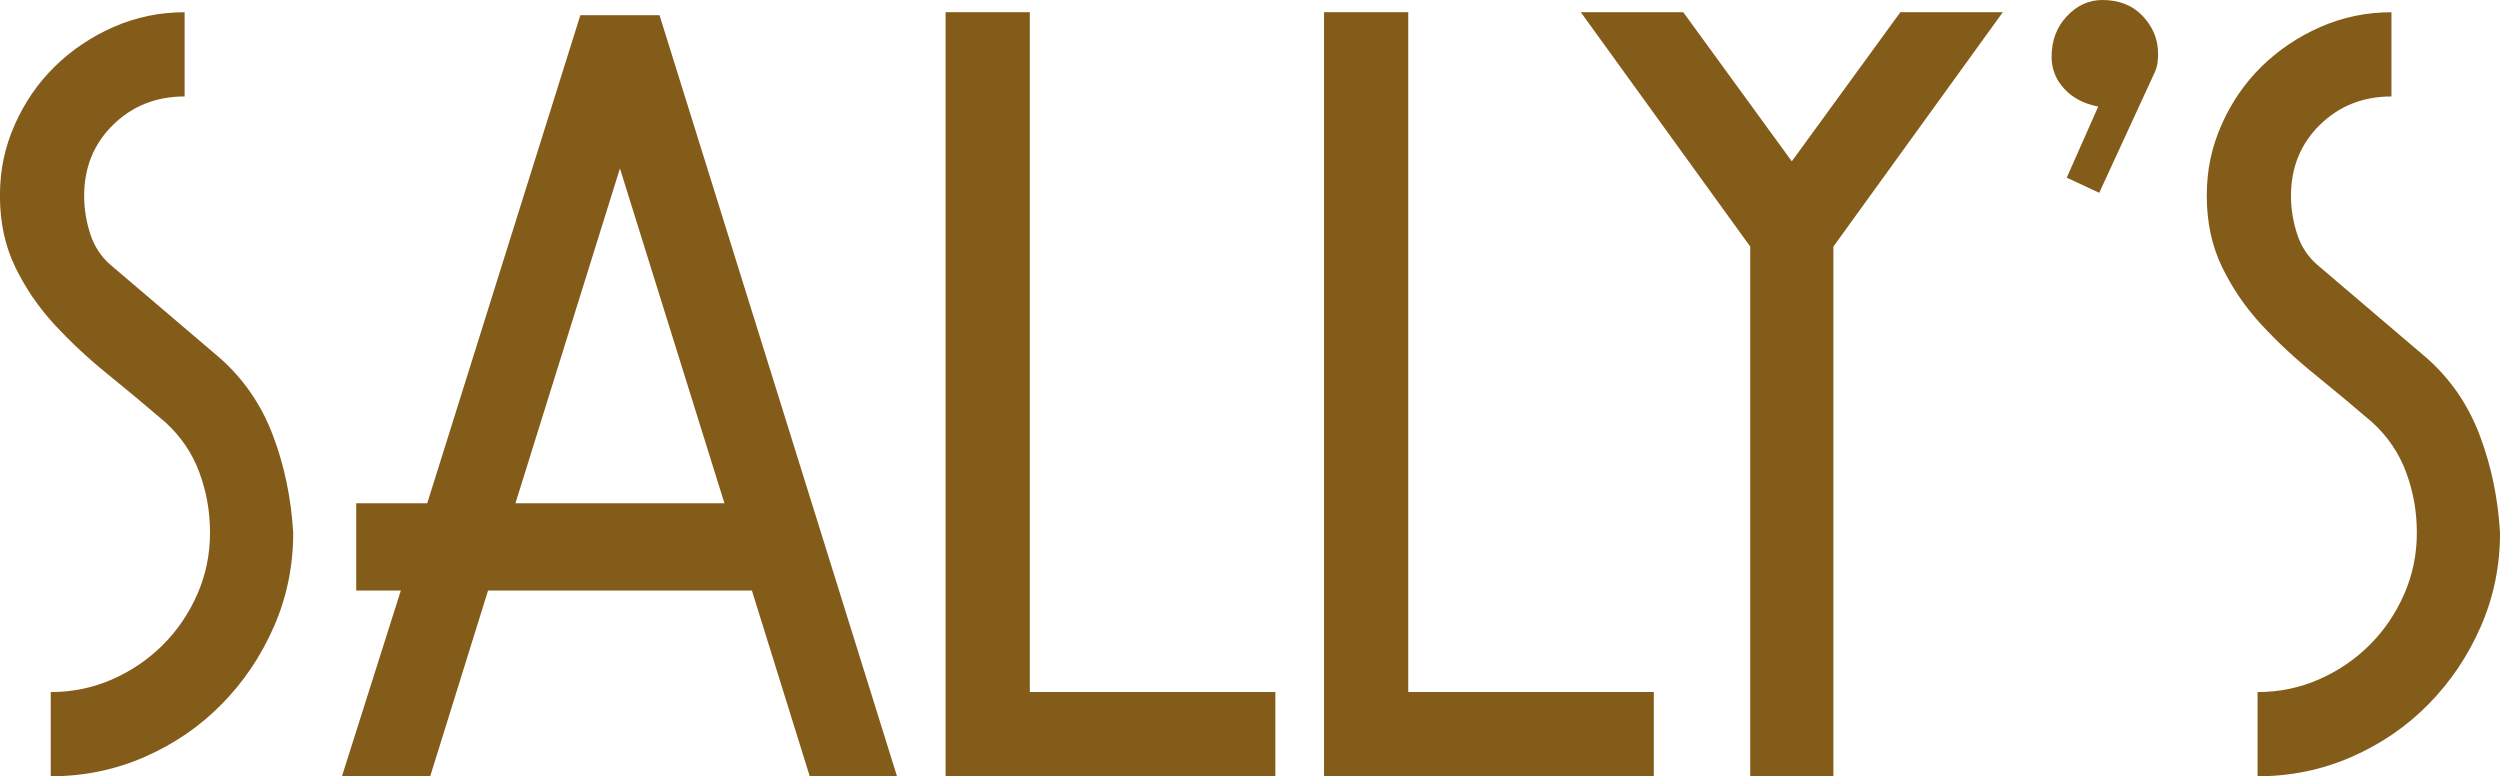
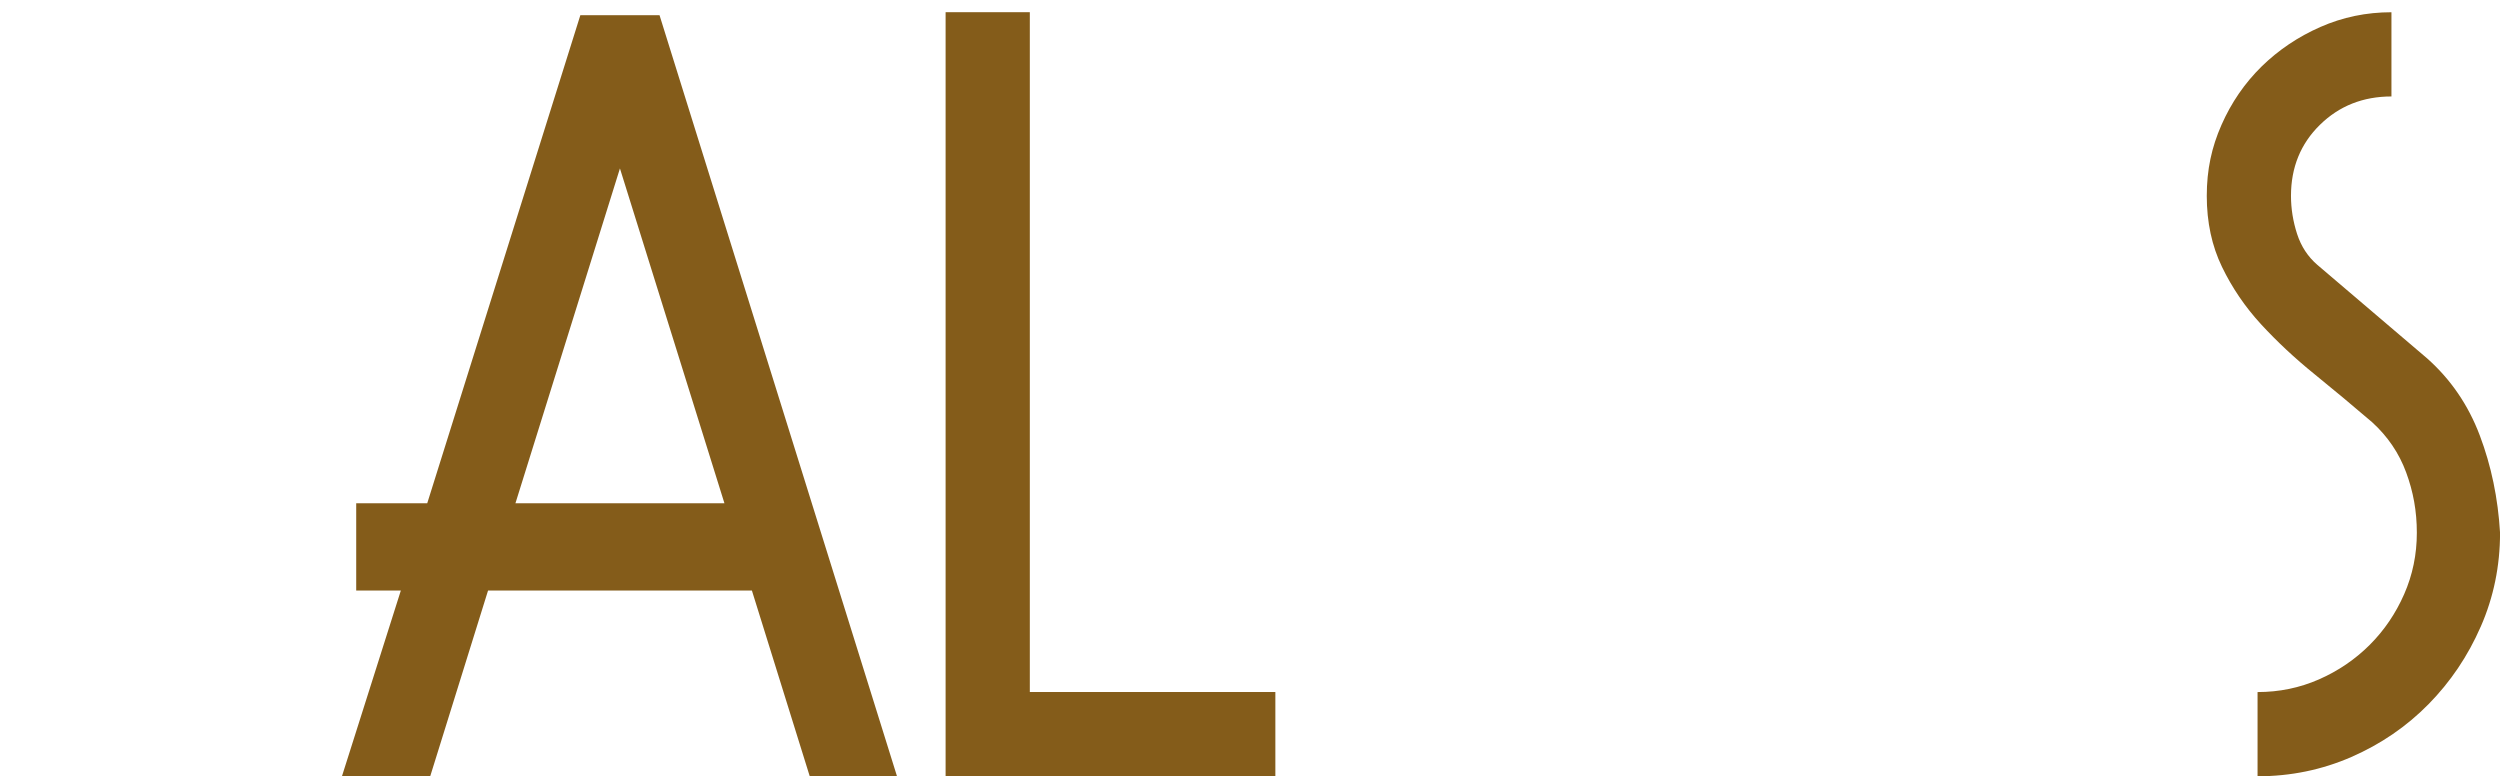
<svg xmlns="http://www.w3.org/2000/svg" id="Lager_2" data-name="Lager 2" viewBox="0 0 475.57 147.66">
  <defs>
    <style>
      .cls-1 {
        fill: #845c1a;
      }
    </style>
  </defs>
  <g id="Layer_1" data-name="Layer 1">
    <g>
-       <path class="cls-1" d="M52.11,119.19c-2.44,5.6-5.76,10.52-9.94,14.77-4.18,4.25-9.07,7.59-14.67,10.04-5.6,2.44-11.55,3.67-17.85,3.67v-16.02c4.12,0,8.01-.8,11.68-2.41s6.88-3.8,9.65-6.56c2.77-2.77,4.95-5.98,6.56-9.65,1.61-3.67,2.41-7.56,2.41-11.68s-.68-7.82-2.03-11.48c-1.35-3.67-3.51-6.85-6.47-9.55-3.6-3.09-7.27-6.14-11-9.17-3.73-3.02-7.11-6.18-10.13-9.46-3.02-3.28-5.5-6.92-7.43-10.91-1.93-3.99-2.9-8.49-2.9-13.51s.93-9.27,2.8-13.51c1.87-4.25,4.41-7.94,7.62-11.1,3.22-3.15,6.95-5.66,11.2-7.53,4.25-1.87,8.75-2.8,13.51-2.8v16.02c-5.4,0-9.94,1.8-13.61,5.4-3.67,3.6-5.5,8.11-5.5,13.51,0,2.44.39,4.86,1.16,7.24.77,2.38,2.06,4.34,3.86,5.89l20.85,17.76c4.5,3.99,7.85,8.88,10.04,14.67,2.19,5.79,3.47,11.96,3.86,18.53,0,6.3-1.22,12.26-3.67,17.85Z" />
      <path class="cls-1" d="M143.02,112.34h-50.18l-11,35.32h-16.79l11.2-35.32h-8.49v-16.6h13.51L110.4,2.89h15.06l45.17,144.76h-16.6l-11-35.32ZM98.05,95.74h39.76l-19.88-63.7-19.88,63.7Z" />
      <path class="cls-1" d="M179.88,2.32h16.02v129.32h46.71v16.02h-62.73V2.32Z" />
-       <path class="cls-1" d="M251.87,2.32h16.02v129.32h46.71v16.02h-62.73V2.32Z" />
-       <path class="cls-1" d="M348.77,147.66h-15.83V46.9L300.71,2.32h19.49l20.65,28.37,20.65-28.37h19.49l-32.23,44.59v100.75Z" />
-       <path class="cls-1" d="M393.16,33.78l5.98-13.51c-2.7-.51-4.86-1.64-6.46-3.38-1.61-1.74-2.41-3.76-2.41-6.08,0-3.09.96-5.66,2.9-7.72,1.93-2.06,4.18-3.09,6.75-3.09,3.22,0,5.79,1.03,7.72,3.09,1.93,2.06,2.89,4.44,2.89,7.14,0,.39-.03.93-.1,1.64-.06.71-.35,1.58-.87,2.61l-10.23,22.2-6.18-2.89Z" />
      <path class="cls-1" d="M471.91,119.19c-2.44,5.6-5.76,10.52-9.94,14.77-4.18,4.25-9.07,7.59-14.67,10.04-5.6,2.44-11.55,3.67-17.85,3.67v-16.02c4.12,0,8.01-.8,11.68-2.41s6.88-3.8,9.65-6.56c2.77-2.77,4.95-5.98,6.56-9.65,1.61-3.67,2.41-7.56,2.41-11.68s-.68-7.82-2.03-11.48c-1.35-3.67-3.51-6.85-6.47-9.55-3.6-3.09-7.27-6.14-11-9.17-3.73-3.02-7.11-6.18-10.13-9.46-3.02-3.28-5.5-6.92-7.43-10.91-1.93-3.99-2.9-8.49-2.9-13.51s.93-9.27,2.8-13.51c1.87-4.25,4.41-7.94,7.62-11.1,3.22-3.15,6.95-5.66,11.2-7.53,4.25-1.87,8.75-2.8,13.51-2.8v16.02c-5.4,0-9.94,1.8-13.61,5.4s-5.5,8.11-5.5,13.51c0,2.44.39,4.86,1.16,7.24.77,2.38,2.06,4.34,3.86,5.89l20.85,17.76c4.5,3.99,7.85,8.88,10.04,14.67,2.19,5.79,3.47,11.96,3.86,18.53,0,6.3-1.22,12.26-3.67,17.85Z" />
    </g>
  </g>
</svg>